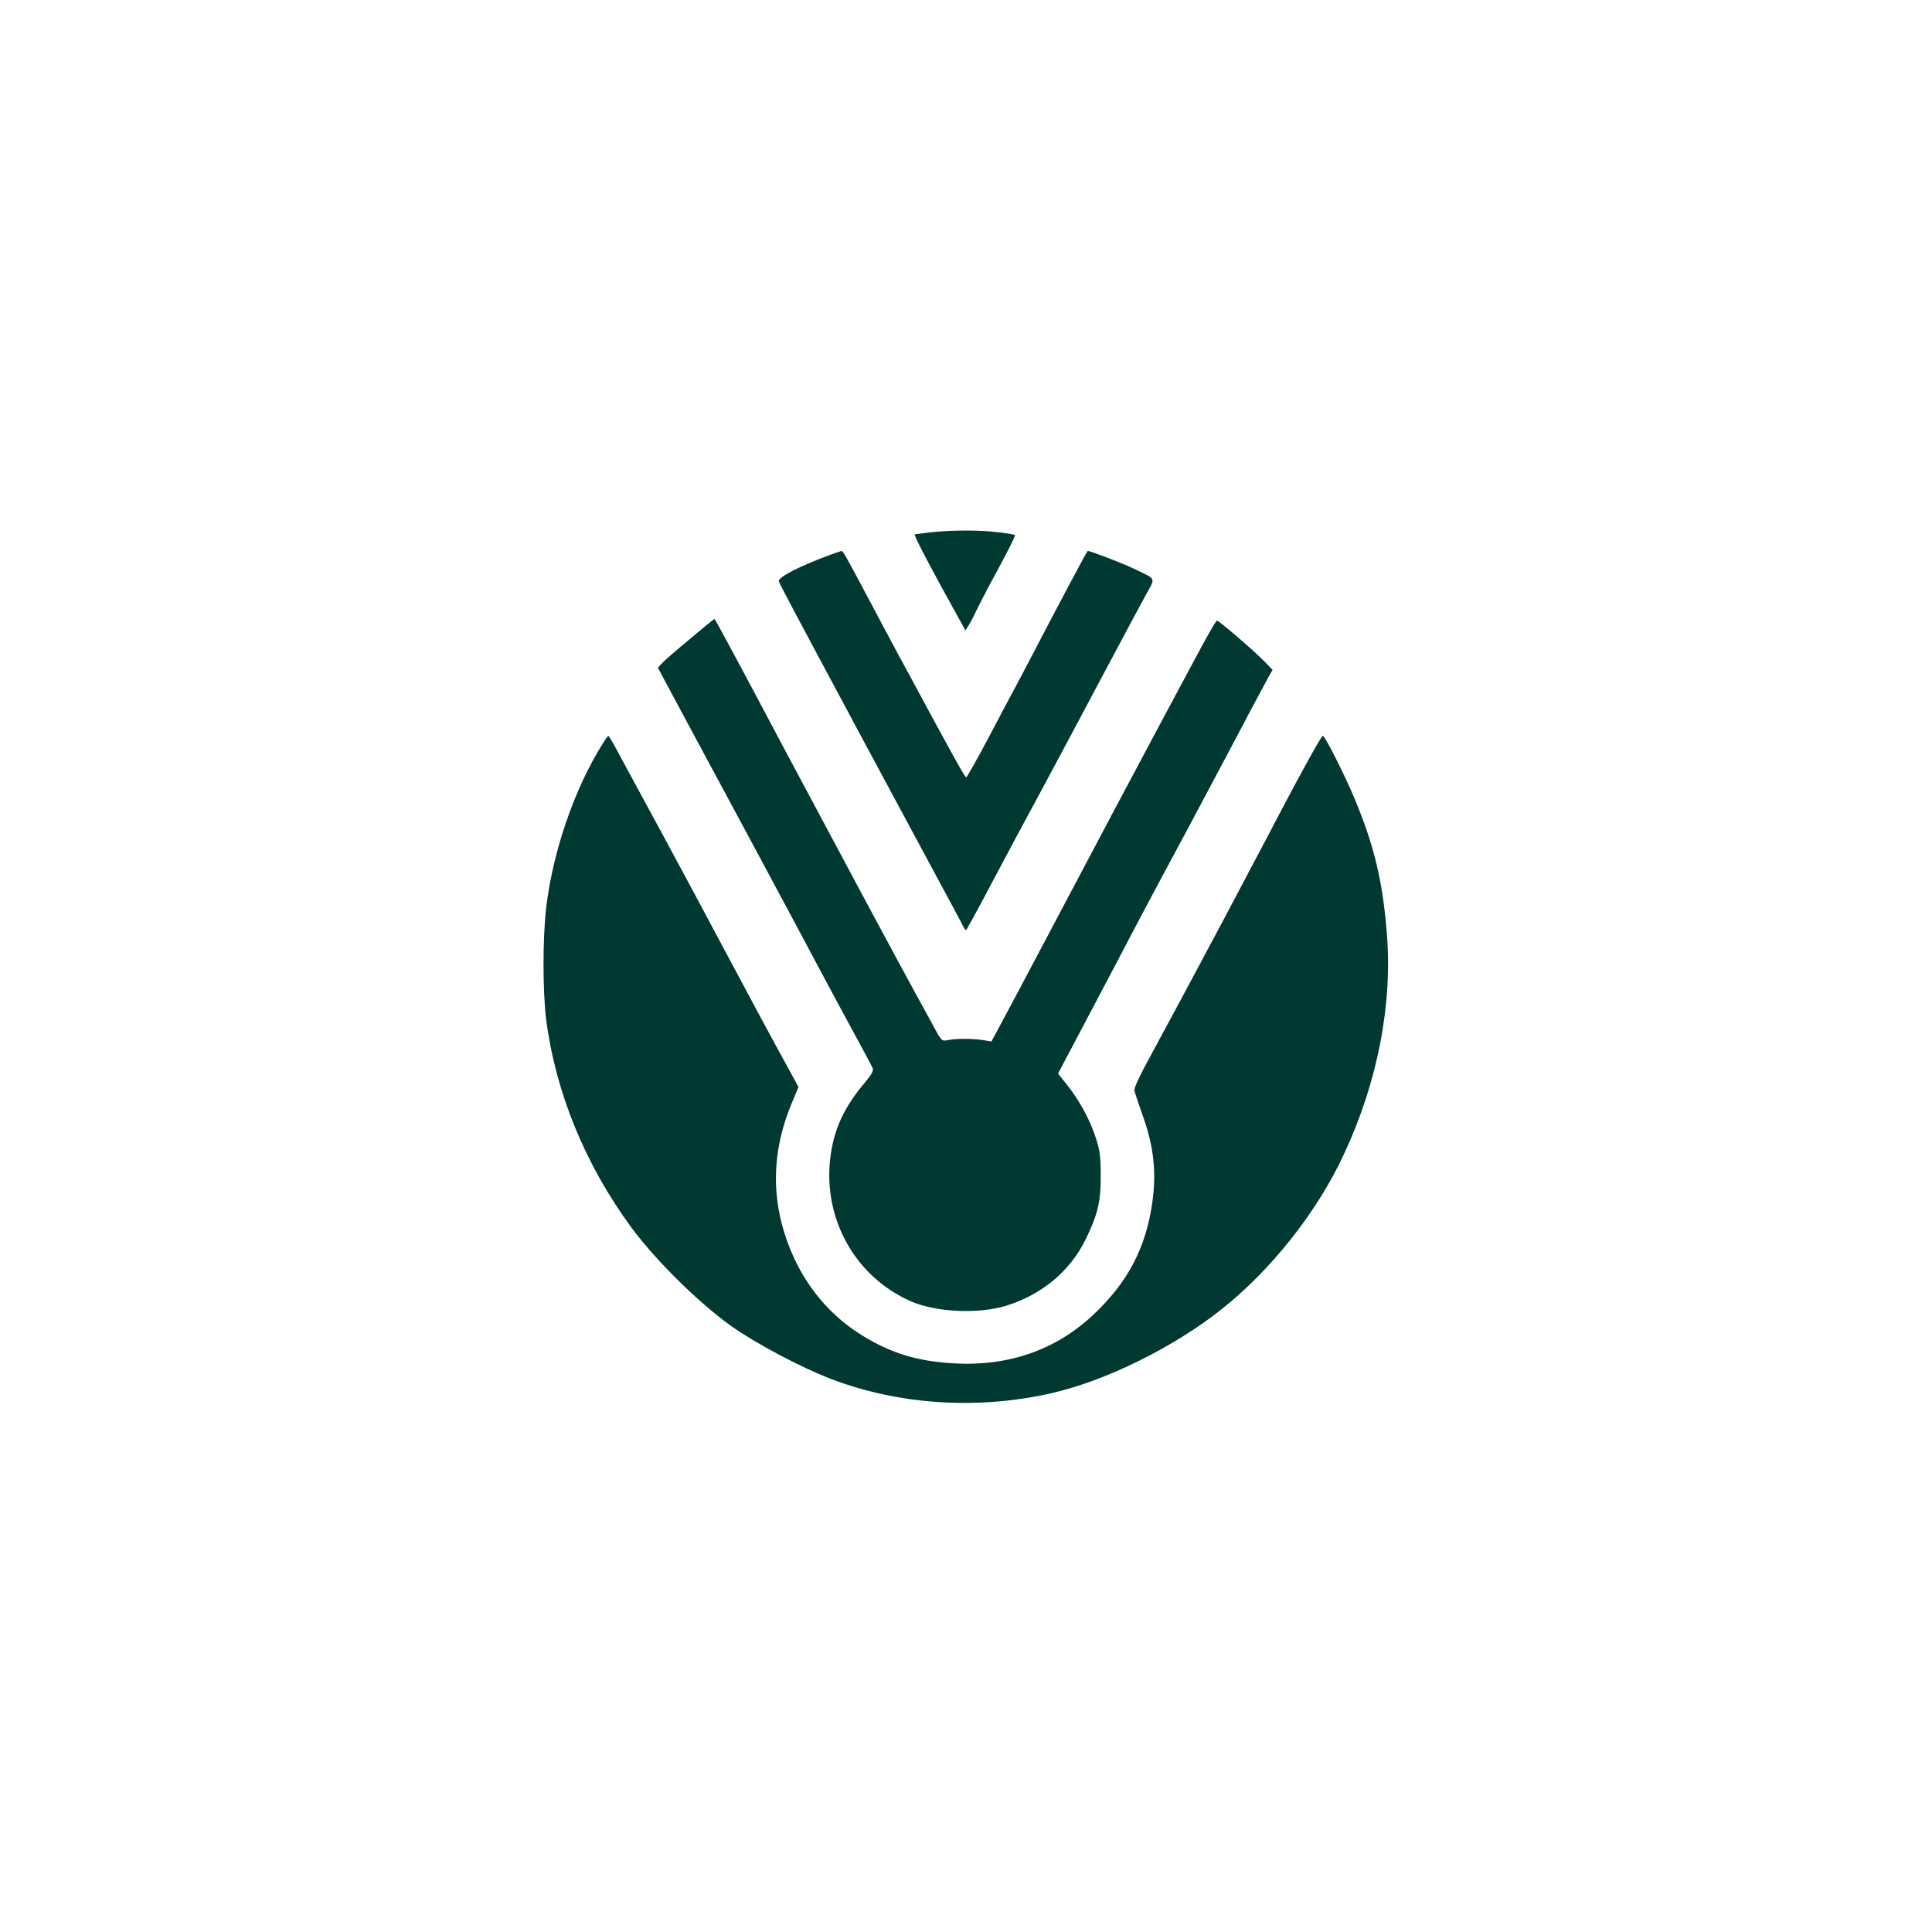
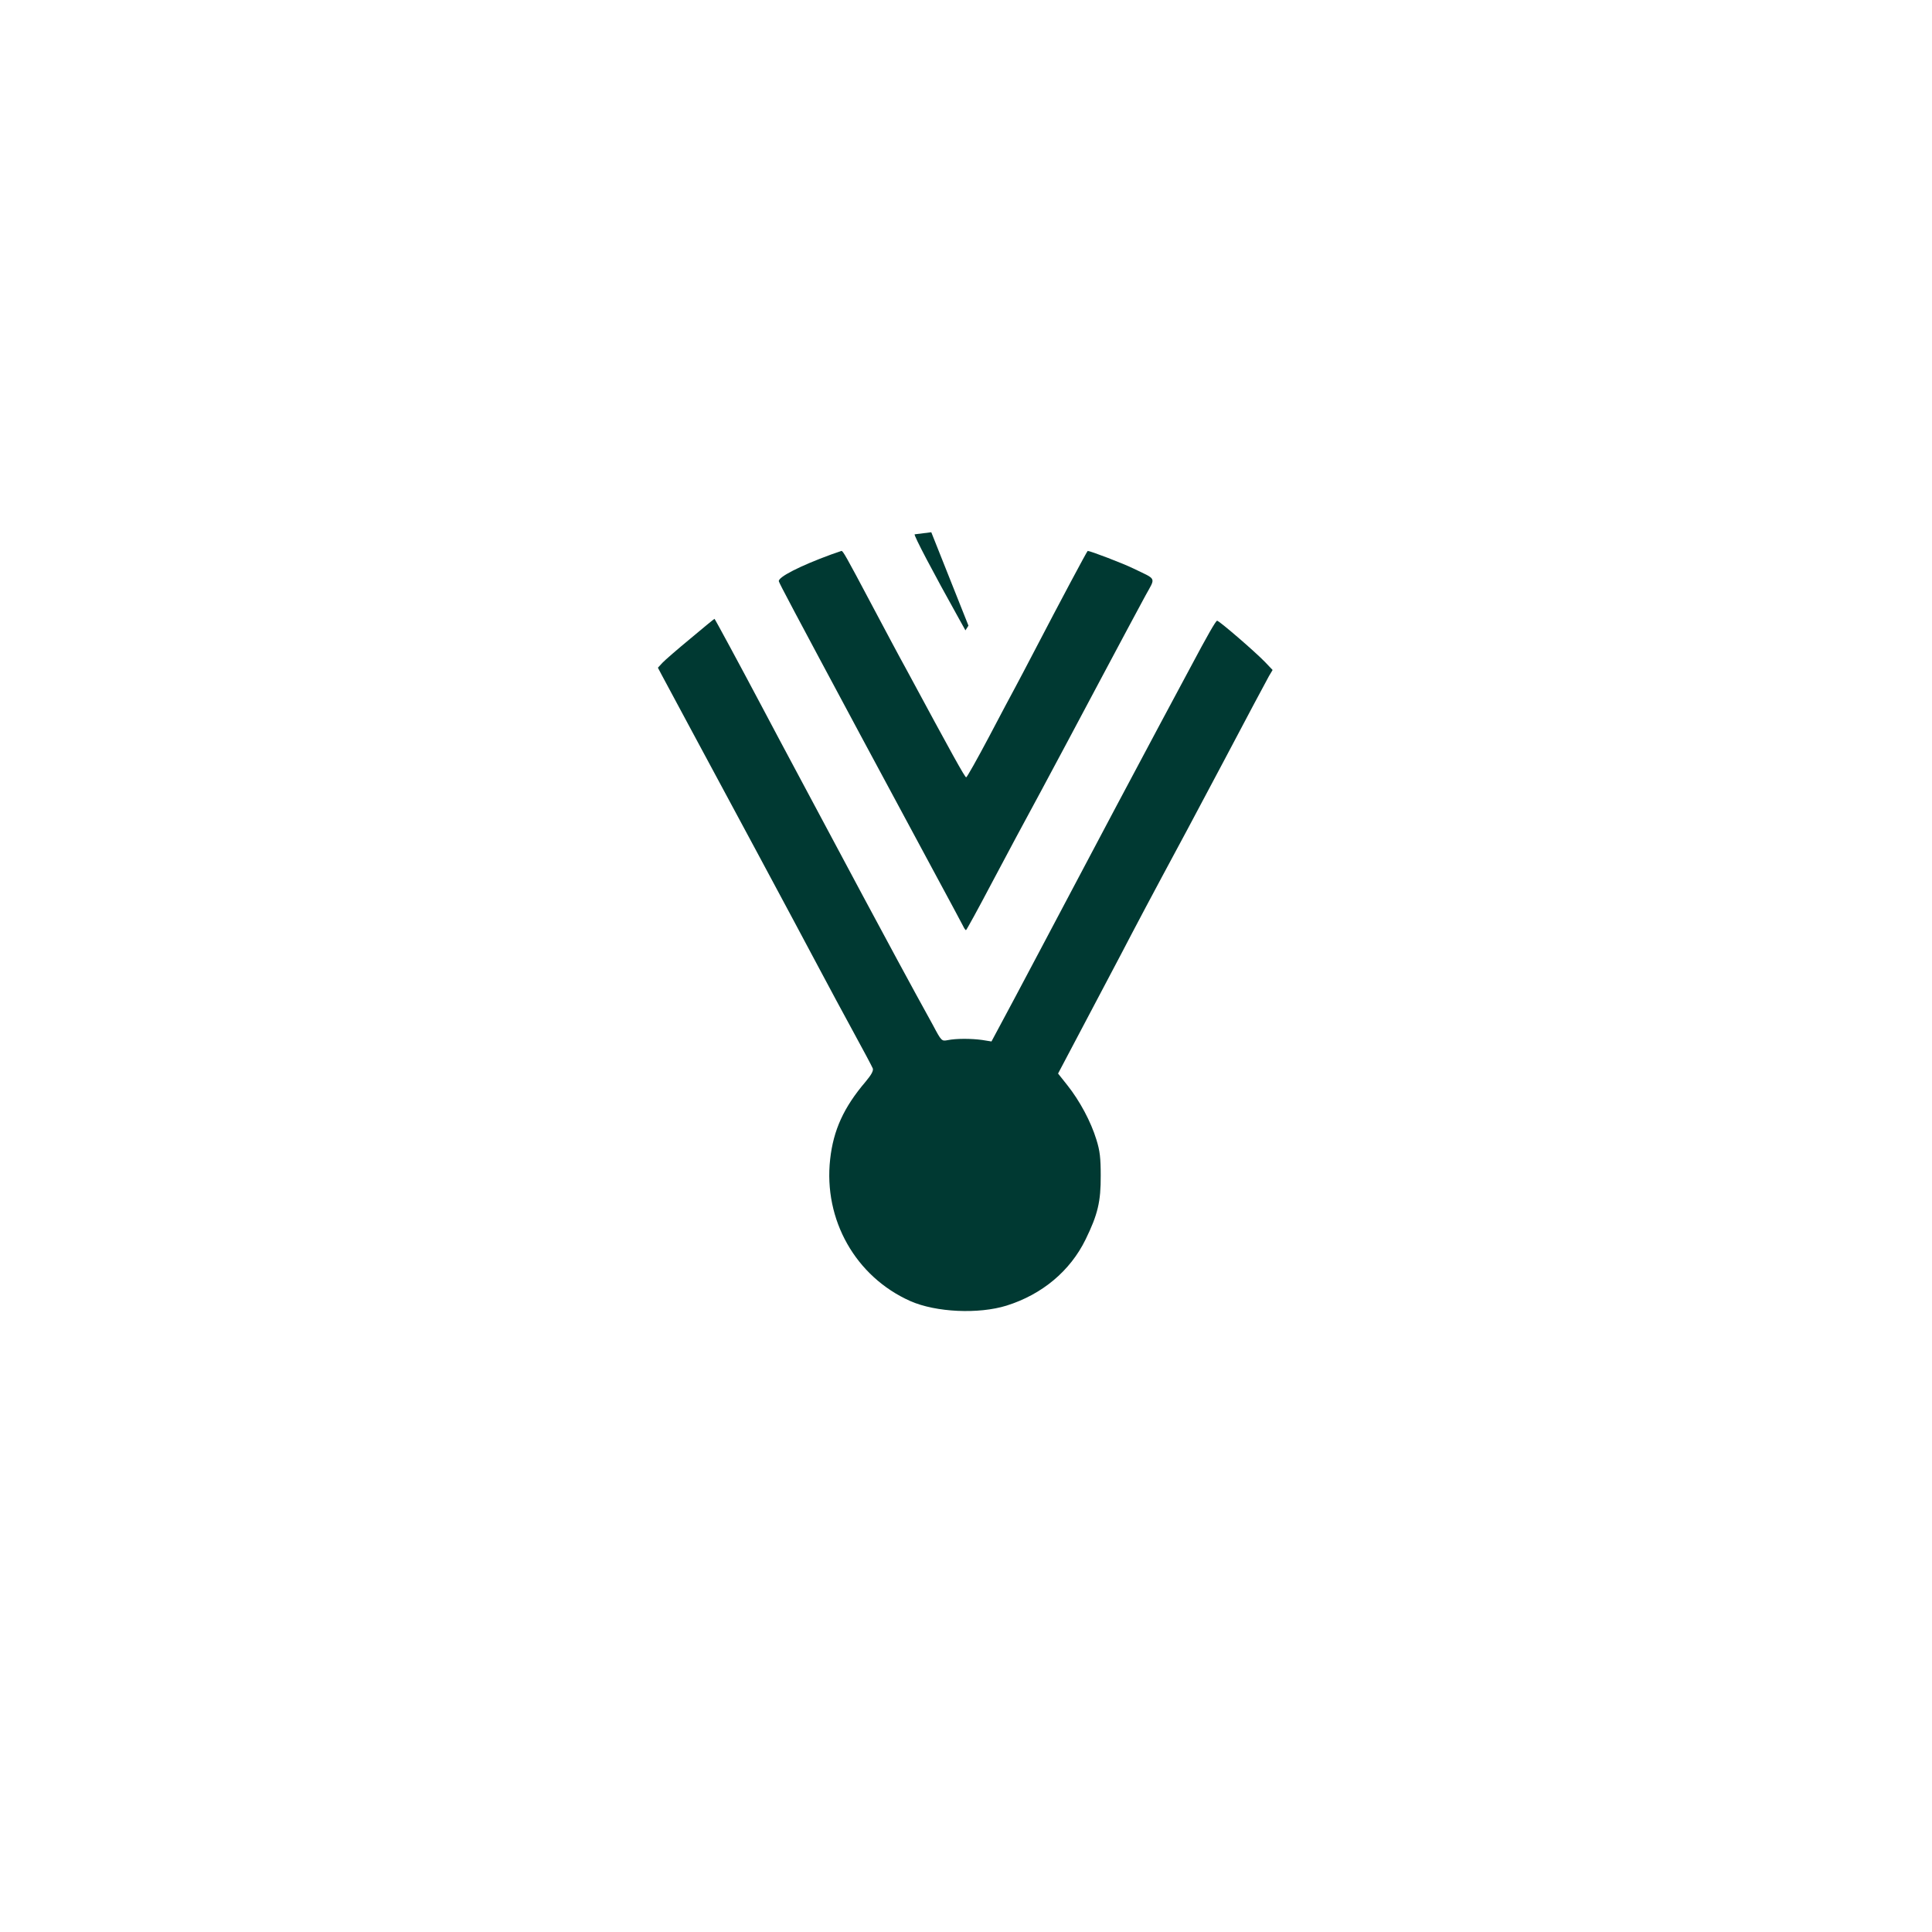
<svg xmlns="http://www.w3.org/2000/svg" version="1.0" width="1024pt" height="1024pt" viewBox="0 0 1024 1024" preserveAspectRatio="xMidYMid meet">
  <g transform="translate(0,1024) scale(0.1,-0.1)" fill="#003932" stroke="none">
-     <path d="M4936 7419 c-43 -5 -83 -10 -88 -11 -7 -3 99 -204 234 -446 l35 -63 16 25 c9 14 28 49 41 78 14 29 46 91 71 138 97 178 138 260 134 264 -2 3 -43 10 -89 15 -96 12 -238 12 -354 0z" />
+     <path d="M4936 7419 c-43 -5 -83 -10 -88 -11 -7 -3 99 -204 234 -446 l35 -63 16 25 z" />
    <path d="M4405 7301 c-164 -60 -282 -120 -277 -142 3 -12 74 -146 432 -814 197 -367 244 -454 390 -725 79 -146 148 -275 154 -287 6 -13 13 -23 16 -23 3 1 64 112 135 247 72 136 189 355 261 487 71 133 215 401 318 596 104 195 210 394 237 443 55 100 62 83 -64 144 -55 27 -228 93 -242 93 -3 0 -146 -268 -285 -535 -40 -77 -85 -162 -100 -190 -15 -27 -78 -146 -139 -262 -62 -117 -116 -213 -120 -213 -7 0 -74 121 -316 570 -35 63 -119 221 -188 351 -133 251 -149 279 -157 279 -3 -1 -27 -9 -55 -19z" />
    <path d="M3660 6856 c-69 -57 -136 -115 -149 -129 l-24 -26 20 -38 c11 -21 83 -155 160 -298 163 -302 545 -1013 676 -1260 49 -93 132 -246 183 -340 51 -93 96 -178 100 -188 4 -12 -7 -33 -38 -70 -116 -136 -171 -257 -188 -411 -36 -321 135 -623 425 -752 136 -60 362 -70 510 -24 188 59 337 183 419 351 64 131 81 200 80 339 0 91 -4 130 -23 190 -29 95 -88 205 -153 287 l-50 63 123 233 c67 127 140 266 162 307 22 41 69 131 105 200 36 69 109 206 162 305 54 99 199 371 323 605 123 234 233 439 243 457 l19 32 -40 42 c-52 54 -243 219 -254 219 -7 0 -50 -75 -143 -250 -32 -59 -84 -157 -158 -295 -148 -277 -319 -599 -470 -885 -100 -190 -237 -447 -303 -572 l-122 -228 -50 8 c-59 8 -137 8 -182 -1 -32 -6 -33 -6 -79 81 -26 48 -66 121 -89 162 -23 41 -148 273 -278 515 -129 242 -283 530 -342 640 -59 110 -148 277 -197 370 -124 234 -249 465 -251 465 -2 0 -59 -47 -127 -104z" />
-     <path d="M3195 6299 c-149 -235 -265 -572 -300 -869 -19 -163 -19 -443 0 -595 50 -387 208 -770 452 -1102 130 -175 355 -397 528 -521 133 -94 367 -218 530 -281 360 -137 774 -164 1165 -76 291 66 651 244 905 446 264 210 505 514 647 819 180 385 260 798 228 1180 -22 271 -67 457 -167 699 -55 132 -160 341 -172 341 -7 0 -108 -182 -219 -393 -40 -77 -114 -218 -166 -315 -51 -98 -115 -217 -141 -267 -146 -274 -289 -541 -377 -703 -71 -130 -99 -189 -95 -205 3 -12 24 -75 47 -139 56 -160 70 -296 47 -454 -34 -240 -131 -423 -315 -595 -198 -185 -448 -272 -737 -255 -193 11 -331 53 -484 147 -200 123 -342 312 -415 549 -69 224 -56 451 40 682 l36 87 -37 68 c-72 129 -222 409 -355 658 -73 138 -220 412 -327 610 -108 198 -215 397 -240 443 -24 45 -46 82 -48 82 -3 0 -16 -18 -30 -41z" />
  </g>
</svg>